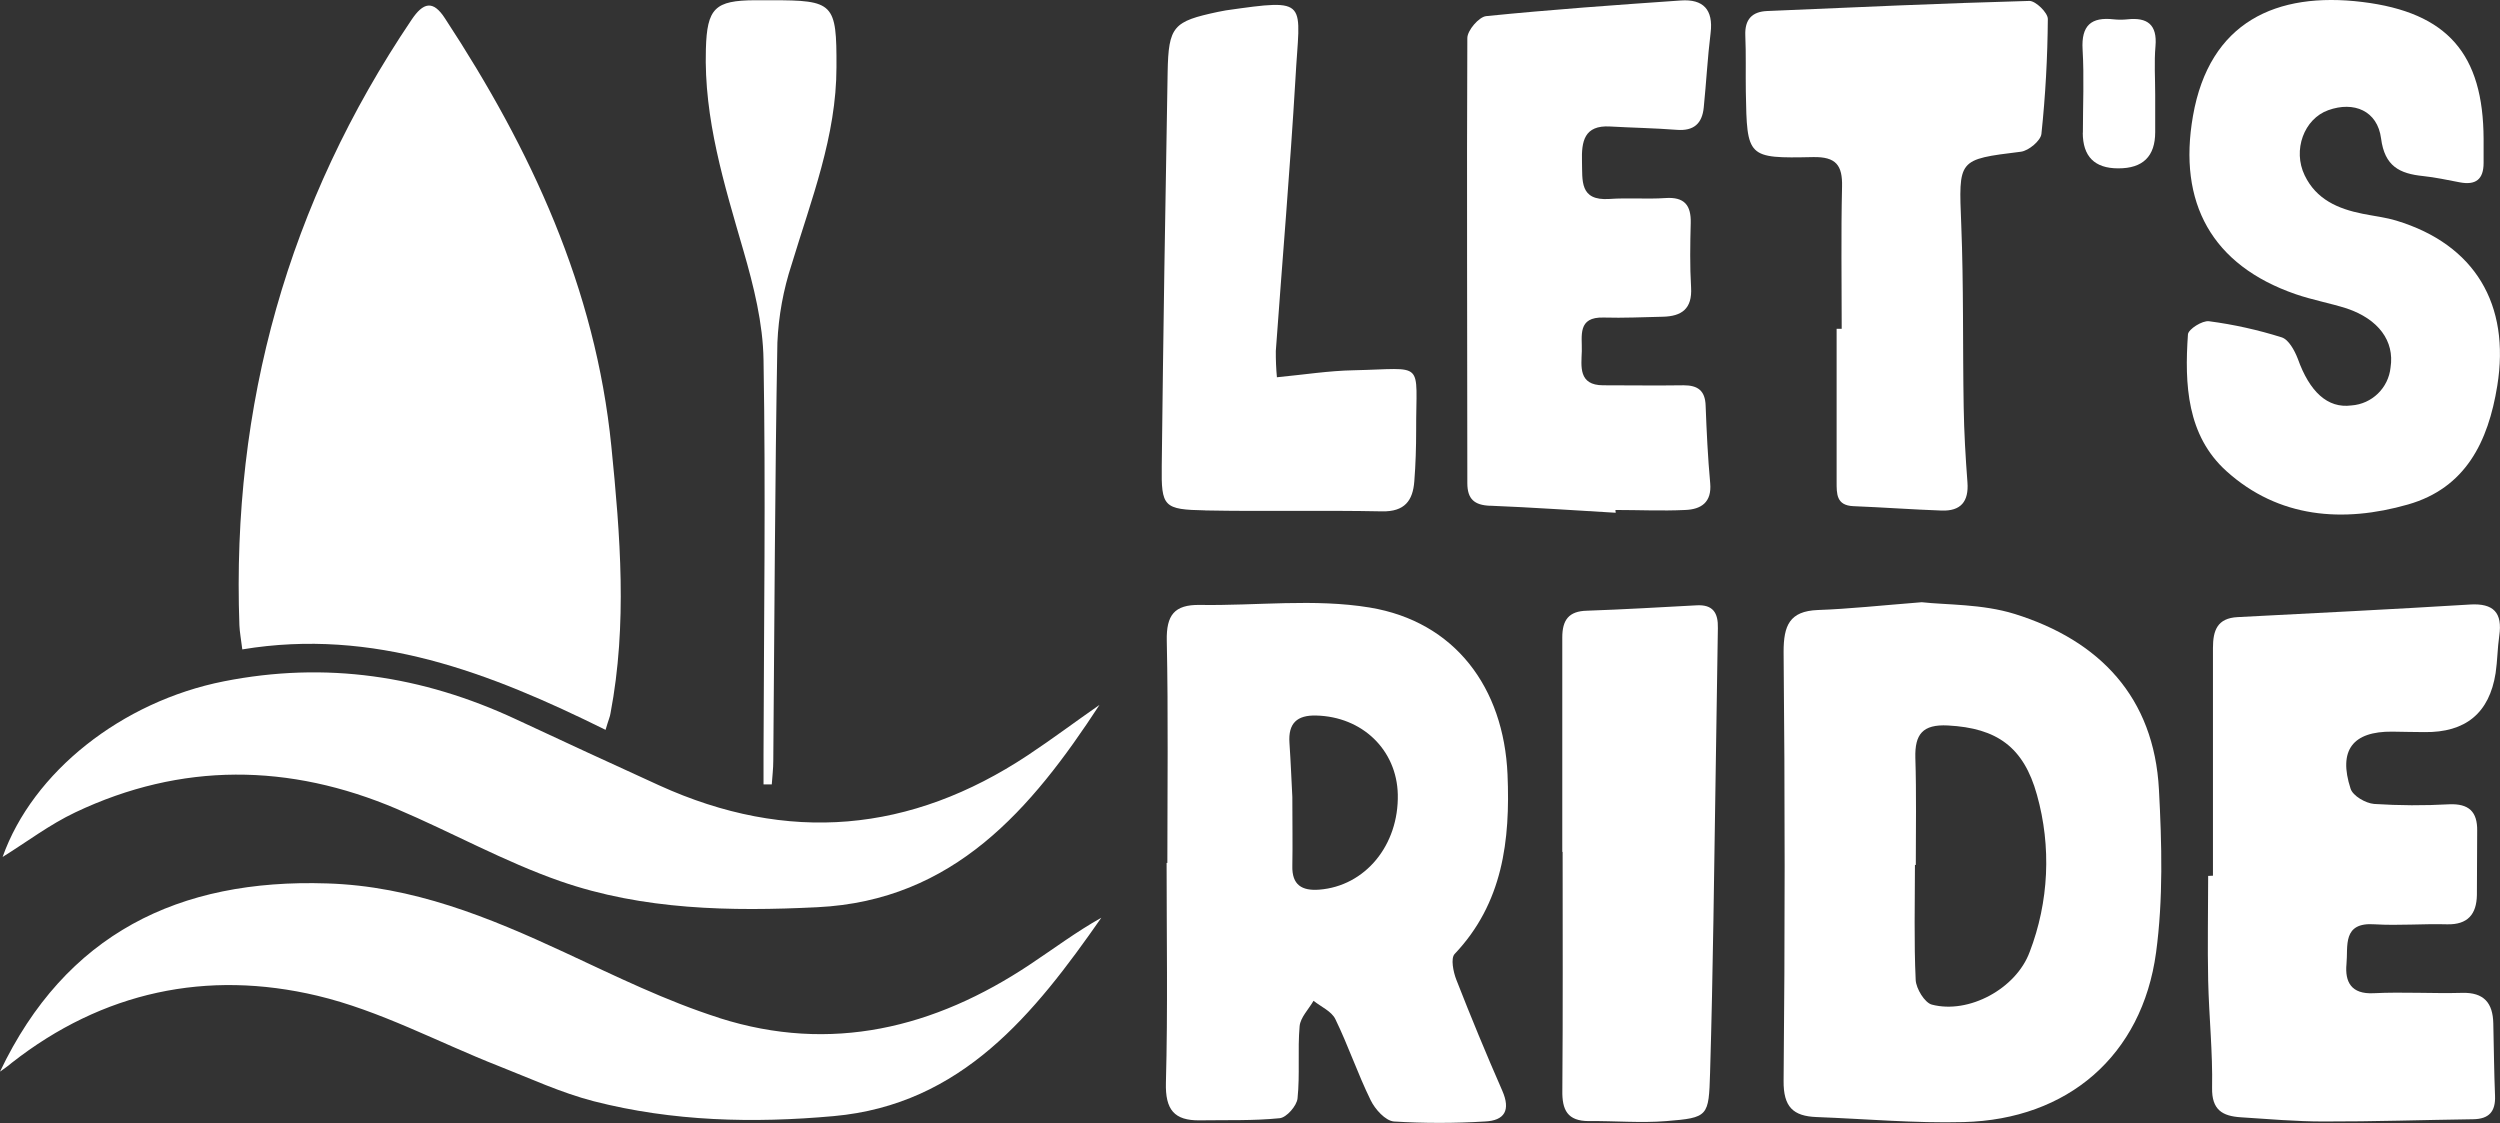
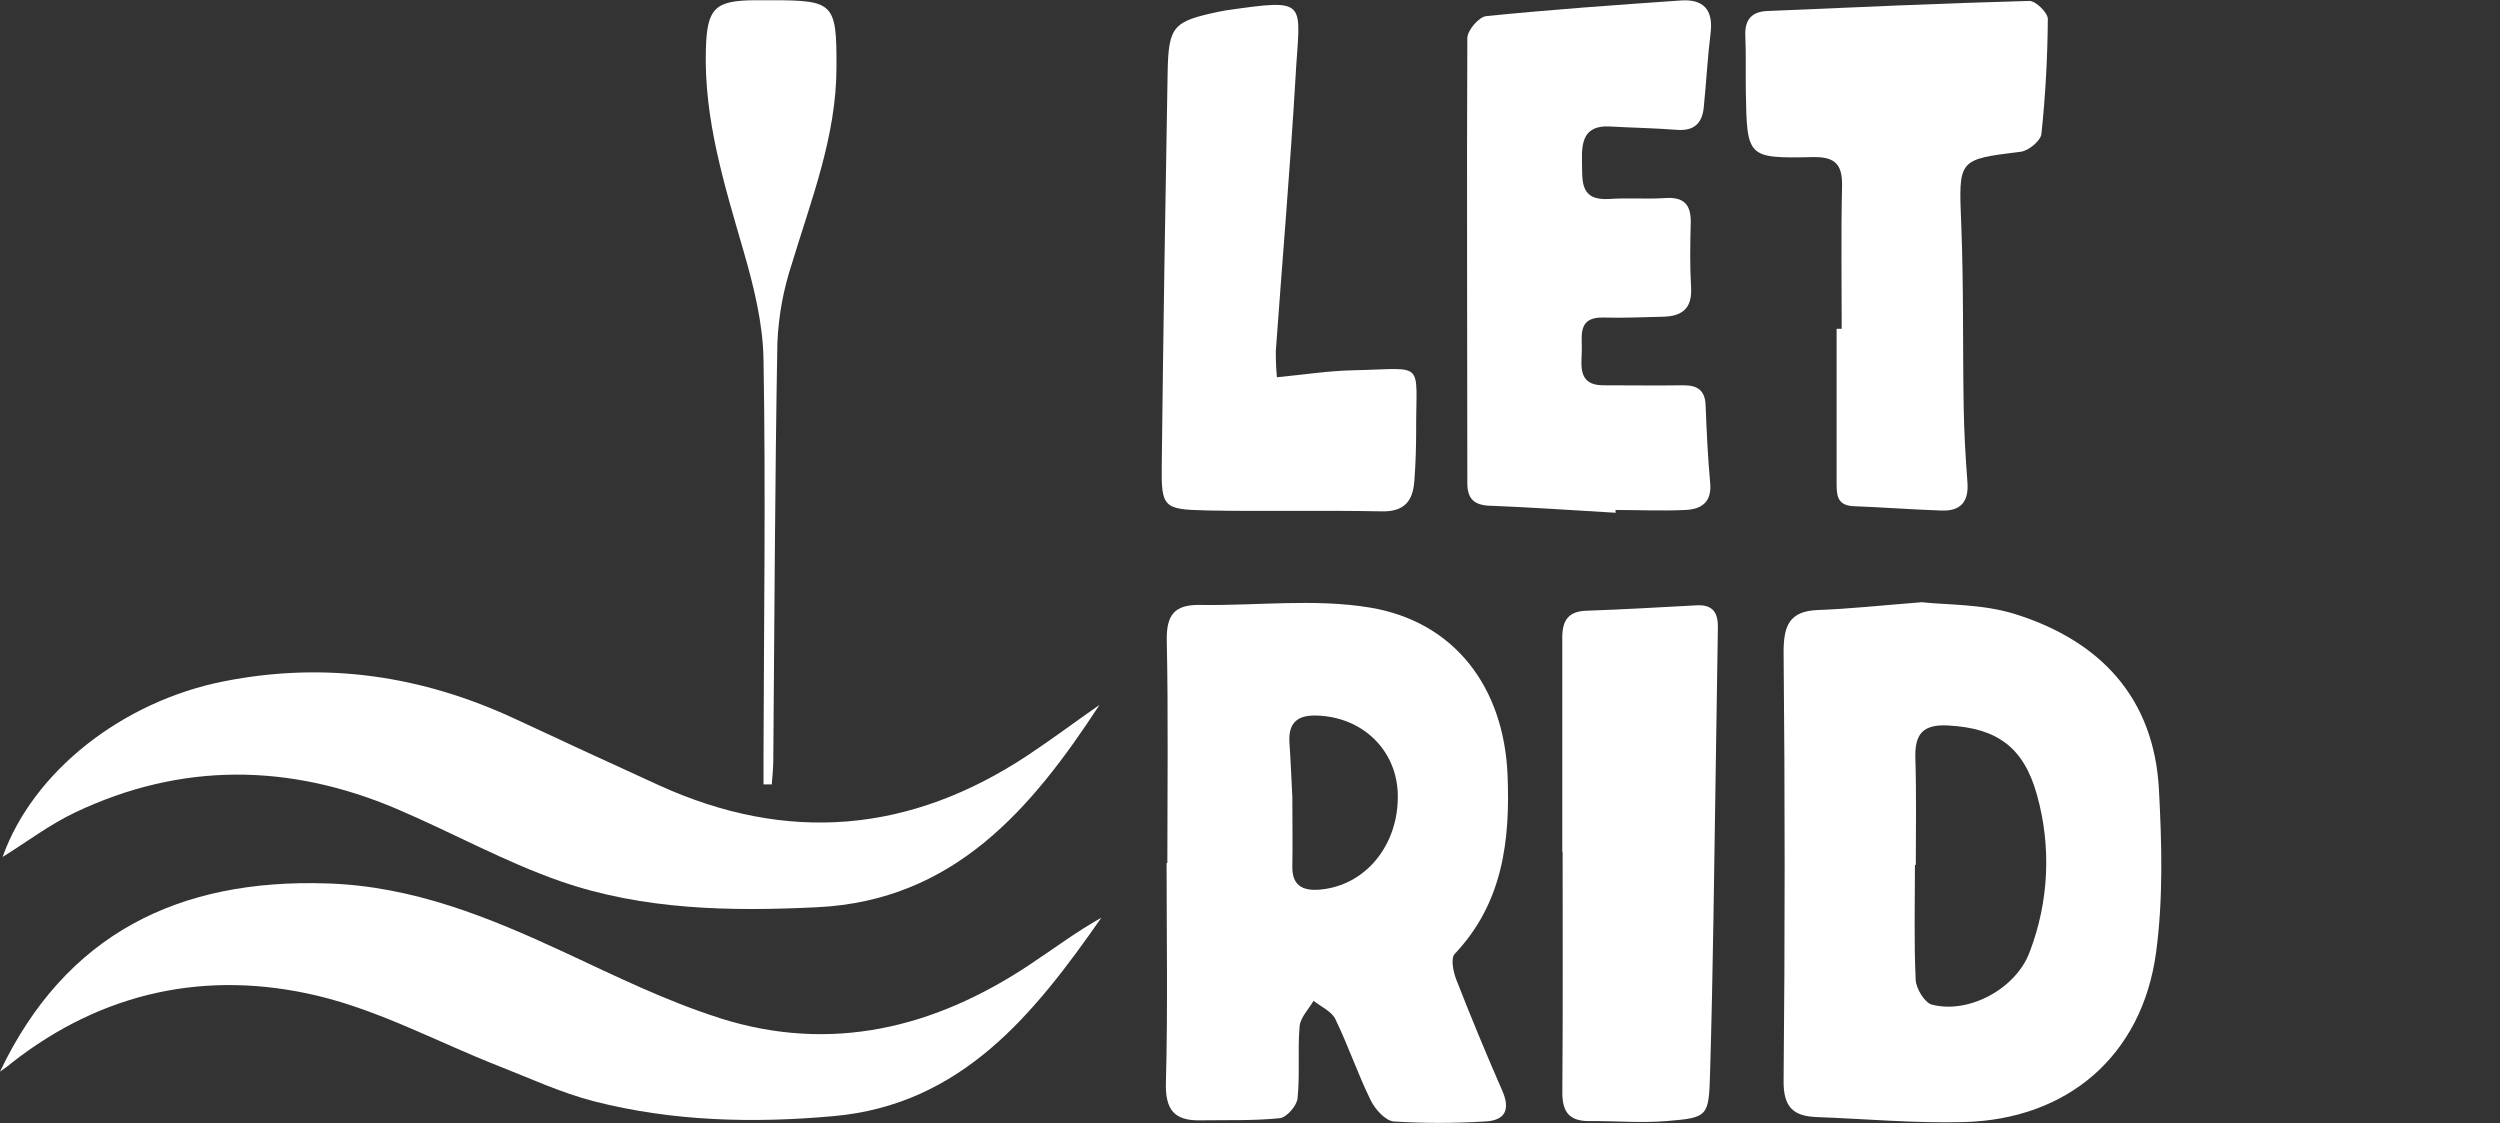
<svg xmlns="http://www.w3.org/2000/svg" id="_Слой_1" data-name="Слой_1" viewBox="0 0 432.86 194.44">
  <rect x="0" y="0" width="432.86" height="194.44" fill="#333333" stroke="none" />
  <defs>
    <style> .cls-1 { fill: #fff; } </style>
  </defs>
-   <path class="cls-1" d="M41.95,112.44c22.74-3.77,42.85,4.01,62.9,13.93.5-1.73.78-2.28.86-2.9,2.92-15.38,1.69-30.75.14-46.2-2.74-27.41-13.93-51.4-28.78-74.05-2.1-3.28-3.8-2.79-5.81.2-21.37,31.7-31.18,66.69-29.81,104.85.05,1.18.28,2.37.5,4.16Z" />
  <path class="cls-1" d="M348.82,106.3c-5.62-1.75-11.86-1.55-16.08-2.03-7.2.57-12.58,1.16-17.99,1.35-4.93.19-5.93,2.71-5.93,7.24.24,24.76.24,49.51,0,74.27-.05,4.53,1.66,6.13,5.71,6.28,8.49.32,16.99,1.09,25.47.87,17.99-.45,30.89-11.49,33.31-29.35,1.25-9.26,1-18.82.5-28.2-.84-16.01-10.27-25.84-24.98-30.43ZM351.41,164.86c-2.32,6.29-10.5,10.77-16.93,9.08-1.23-.33-2.71-2.75-2.79-4.26-.31-6.63-.13-13.28-.13-19.92h.15c0-6.17.12-12.36-.08-18.58-.1-4.02,1.24-5.8,5.64-5.57,8.49.45,13.11,3.73,15.41,11.99,2.53,8.99,2.08,18.55-1.27,27.27Z" />
  <path class="cls-1" d="M261.02,134.1c-.65-15.05-9.11-26.47-23.86-28.91-9.57-1.58-19.61-.29-29.44-.45-4.41-.06-5.78,1.78-5.7,6.16.27,12.83.1,25.68.1,38.51h-.13c0,12.72.22,25.4-.12,38.07-.12,4.64,1.42,6.57,5.89,6.5,4.61-.07,9.25.09,13.82-.37,1.18-.12,2.95-2.14,3.08-3.43.43-4.14,0-8.36.36-12.5.14-1.53,1.58-2.94,2.41-4.4,1.3,1.04,3.13,1.82,3.78,3.18,2.23,4.58,3.86,9.44,6.1,14.01.76,1.59,2.57,3.59,4.04,3.71,5.24.32,10.5.32,15.74,0,3.46-.15,4.48-1.98,3.03-5.31-2.79-6.36-5.44-12.78-7.97-19.25-.53-1.36-.99-3.69-.29-4.44,8.36-8.81,9.64-19.68,9.16-31.09ZM228.4,154.04c-2.96.22-4.73-.79-4.64-4.13.07-3.7,0-7.41,0-11.92-.14-2.6-.27-6-.5-9.38s1.31-4.81,4.64-4.72c7.97.2,13.94,5.94,14.12,13.66.19,8.8-5.65,15.88-13.62,16.49Z" />
-   <path class="cls-1" d="M427.66,104.67c-13.42.82-26.83,1.49-40.25,2.18-3.5.19-4.25,2.3-4.25,5.34v39.43l-.83.04c0,6.04-.13,12.08,0,18.11.14,6.21.8,12.39.68,18.57-.08,3.85,1.81,4.9,4.94,5.11,4.78.31,9.57.73,14.35.73,8.64.02,17.29-.27,25.93-.39,2.73-.04,3.88-1.34,3.77-4.05-.17-4.18-.2-8.36-.3-12.53-.07-3.53-1.6-5.41-5.4-5.3-5.1.14-10.22-.19-15.31.06-3.92.2-5-1.98-4.71-5.06.3-3.08-.79-7.28,4.89-6.87,4.17.25,8.36-.12,12.52,0,3.59.09,5.11-1.75,5.17-5.06.05-3.71,0-7.43.05-11.14.05-3.33-1.48-4.72-4.84-4.58-4.33.24-8.67.22-13-.06-1.48-.12-3.69-1.4-4.08-2.64-2.17-6.67.37-9.94,7.22-9.88,1.86.02,3.71.08,5.57.08q10.7.14,12.32-10.21c.32-2.13.32-4.32.63-6.44.59-4.03-.97-5.69-5.09-5.44Z" />
-   <path class="cls-1" d="M385.5,81.58c9.03,8.14,20.21,8.98,31.43,5.77,9.96-2.85,13.89-10.83,15.46-20.56,2.27-14.06-3.86-24.45-17.45-28.58-1.9-.58-3.92-.8-5.88-1.2-4.24-.85-8.01-2.47-10.02-6.65-2.11-4.37-.11-9.78,4.08-11.28,4.44-1.6,8.53.09,9.15,4.9s3.21,6.08,7.24,6.5c2.14.22,4.26.69,6.39,1.09,2.73.52,4.12-.48,4.12-3.36v-4.17c-.06-14.63-6.18-21.89-21.02-23.7-14.84-1.81-26.45,3.43-29.3,19.73-2.65,15.07,3.31,25.85,17.73,30.85,2.91,1.01,5.99,1.56,8.91,2.49,5.48,1.86,8.28,5.63,7.57,10.21-.36,3.55-3.22,6.33-6.78,6.58-4.15.55-7.25-2.4-9.28-8.08-.55-1.43-1.58-3.33-2.79-3.71-4.1-1.29-8.31-2.23-12.58-2.79-1.15-.16-3.58,1.38-3.65,2.27-.6,8.65-.19,17.51,6.67,23.69Z" />
  <path class="cls-1" d="M257.99,87.56c7.26.29,14.51.8,21.76,1.22l-.05-.48c4.03,0,8.06.19,12.07,0,2.75-.1,4.64-1.3,4.34-4.64-.41-4.46-.62-8.94-.79-13.42-.08-2.6-1.35-3.53-3.8-3.53-4.64.07-9.28,0-13.93,0-4.35,0-3.79-3.31-3.71-5.92.07-2.62-.81-5.95,3.79-5.81,3.41.1,6.92-.07,10.21-.14s5.14-1.36,4.92-5.08-.16-7.43-.06-11.14c.08-3.11-1.12-4.55-4.36-4.33s-6.51-.07-9.74.16c-5.21.34-4.63-3.23-4.73-6.5-.1-3.45.37-6.31,4.86-6.05,3.85.22,7.72.28,11.58.58,2.9.22,4.36-1.07,4.64-3.85.44-4.31.66-8.63,1.19-12.92.5-4.06-1.29-5.9-5.15-5.63-11.25.78-22.5,1.58-33.71,2.71-1.25.13-3.26,2.47-3.26,3.8-.12,25.68,0,51.37,0,77.06,0,2.76,1.22,3.81,3.92,3.92Z" />
  <path class="cls-1" d="M68.67,140.05c9.52,4.04,18.63,9.14,28.36,12.53,14.34,4.99,29.47,5.24,44.49,4.5,23.62-1.15,37.07-16.98,48.85-35.03-4.13,2.87-8.19,5.92-12.4,8.71-20.3,13.45-41.55,15.36-63.84,5.22-8.29-3.78-16.57-7.6-24.83-11.46-16.2-7.54-32.88-10.05-50.55-6.55S5.67,133.67.45,148.38c4.17-2.59,8.15-5.62,12.58-7.72,18.4-8.73,37.08-8.5,55.65-.61Z" />
  <path class="cls-1" d="M124.58,176.26c-9.23-2.93-18.05-7.28-26.87-11.38-13.11-6.09-26.28-11.47-41.08-11.92-25.7-.84-45.27,8.74-56.63,32.59.61-.45,1.37-.94,2.01-1.51,15.78-12.37,33.83-16.17,52.92-11.64,10.83,2.57,20.97,8.08,31.44,12.19,5.45,2.14,10.83,4.64,16.46,6.09,13.65,3.5,27.65,3.82,41.5,2.57,22.23-1.99,34.76-17.73,46.36-34.35-4.32,2.42-8.25,5.37-12.35,8.09-16.55,11.03-34.46,15.42-53.77,9.28Z" />
  <path class="cls-1" d="M313.92,27.2c3.99-.08,5.11,1.42,5.02,5.13-.19,8.2-.06,16.4-.06,24.6h-.88v26.47c0,2.09-.07,4.12,2.91,4.24,5.06.2,10.18.58,15.27.76,3.31.12,4.73-1.55,4.47-4.91-.33-4.34-.58-8.66-.65-13-.18-10.51,0-21.05-.42-31.57-.45-11.39-.67-11.29,10.33-12.65,1.34-.17,3.43-1.91,3.55-3.09.7-6.61,1.06-13.27,1.11-19.9,0-1.08-2.1-3.12-3.18-3.12-15.14.41-30.28,1.1-45.43,1.75-2.57.11-3.88,1.42-3.77,4.21.14,3.25.04,6.5.09,9.75.2,11.42.21,11.57,11.63,11.33Z" />
  <path class="cls-1" d="M208.72,88.38c10.17.2,20.38-.05,30.59.16,3.9.07,5.32-1.86,5.57-5.2.23-2.93.32-5.88.32-8.81-.04-12.33,1.76-10.68-10.84-10.42-4.26.08-8.5.75-13.27,1.21-.14-1.51-.2-3.03-.19-4.55,1.13-15.71,2.47-31.41,3.4-47.13.73-13.58,2.66-13.94-12.07-11.84-.44.07-.92.17-1.36.26-7.71,1.65-8.55,2.44-8.7,10.44-.41,22.72-.76,45.44-1.02,68.17-.09,7.1.3,7.56,7.57,7.7Z" />
  <path class="cls-1" d="M293.72,104.81c-6.3.34-12.62.71-18.94.93-3.18.07-4.28,1.62-4.28,4.64v37.09l.06.06c0,13.76.06,27.52-.05,41.28-.06,3.36.87,5.3,4.59,5.3,4.47-.05,8.97.36,13.41,0,7.31-.59,7.35-.79,7.58-8.36.26-8.8.44-17.63.58-26.44.28-16.85.49-33.7.77-50.55.07-2.64-.84-4.12-3.71-3.95Z" />
  <path class="cls-1" d="M132.2,62.3c.39,22.74.06,45.48,0,68.23v5.28h1.43c.09-1.36.26-2.73.26-4.08.21-24.14.28-48.28.71-72.41.2-4.6,1.03-9.16,2.47-13.54,3.39-11.22,7.76-22.21,7.76-34.18.04-11.09-.45-11.56-11.32-11.56h-2.79c-6.92.04-8.31,1.35-8.5,8.47-.36,12.09,3.19,23.43,6.5,34.88,1.78,6.15,3.39,12.59,3.48,18.92Z" />
-   <path class="cls-1" d="M360.62,22.97q0,6.18,6.13,6.18,6.41.03,6.41-6.27v-6.5c0-2.79-.19-5.59.05-8.39.32-3.71-1.38-5.03-4.89-4.64-.77.08-1.55.08-2.32,0-3.94-.45-5.66,1.06-5.41,5.23.28,4.78.05,9.59.05,14.39Z" />
</svg>